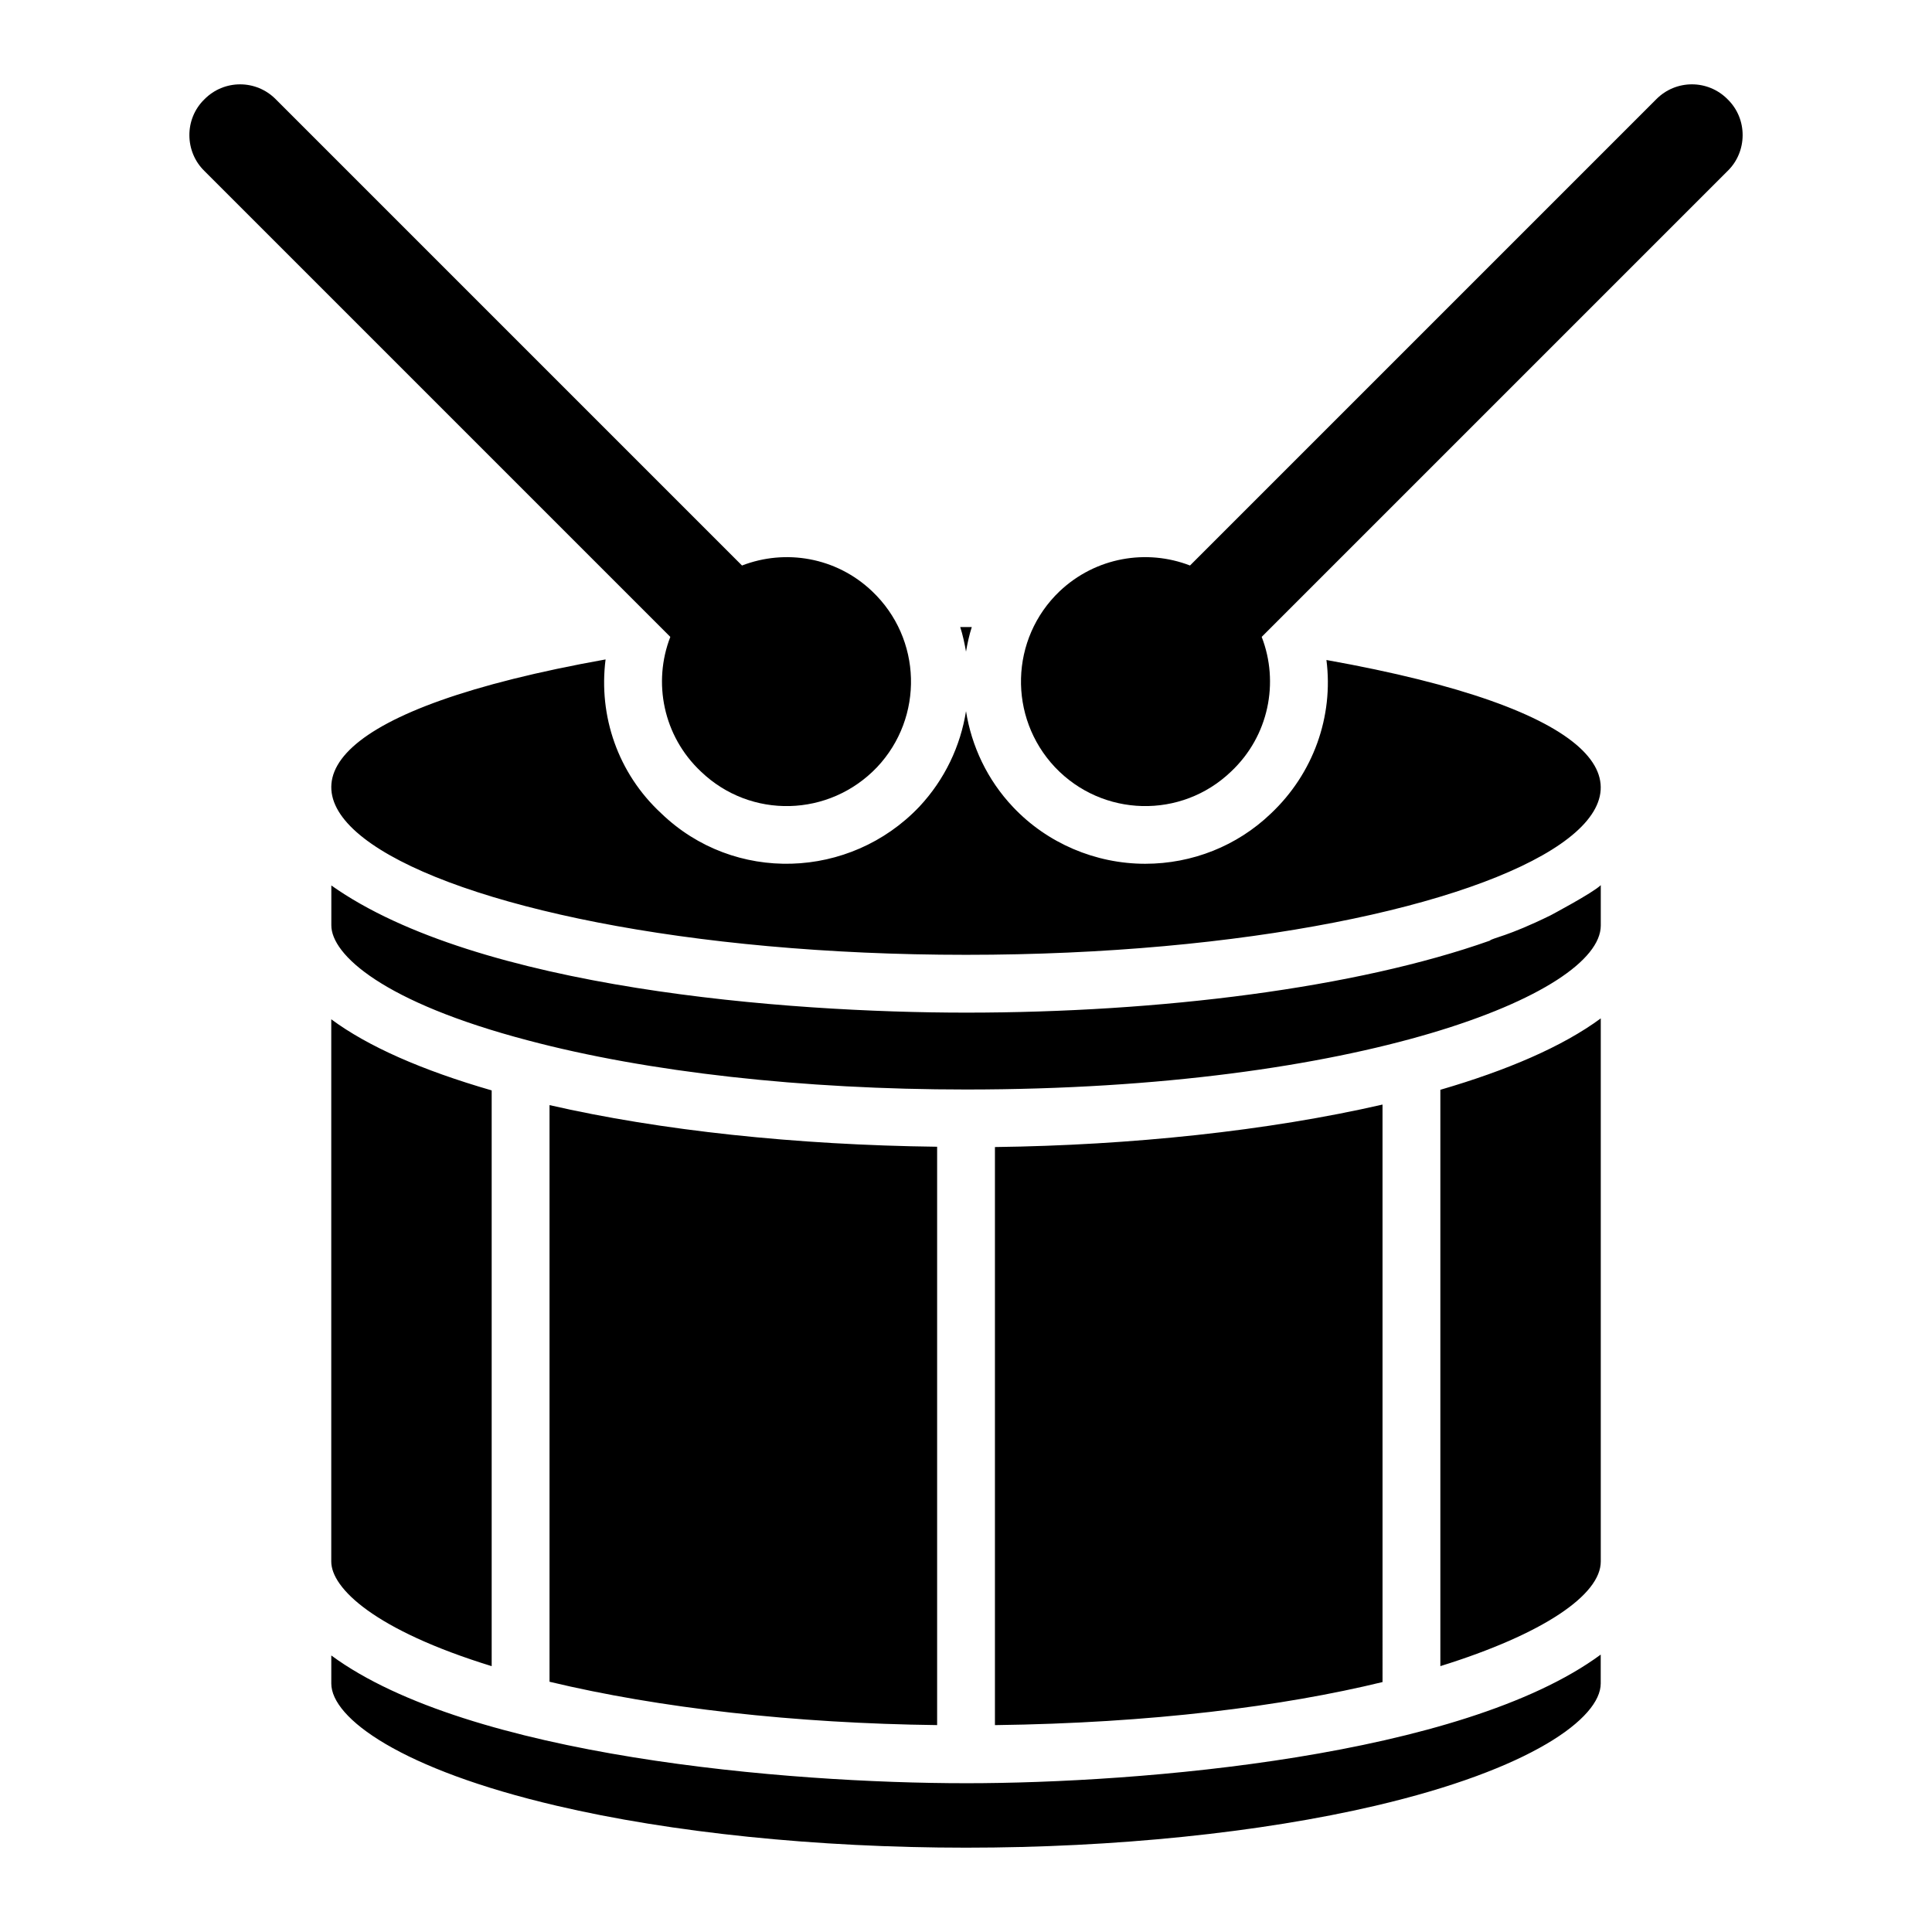
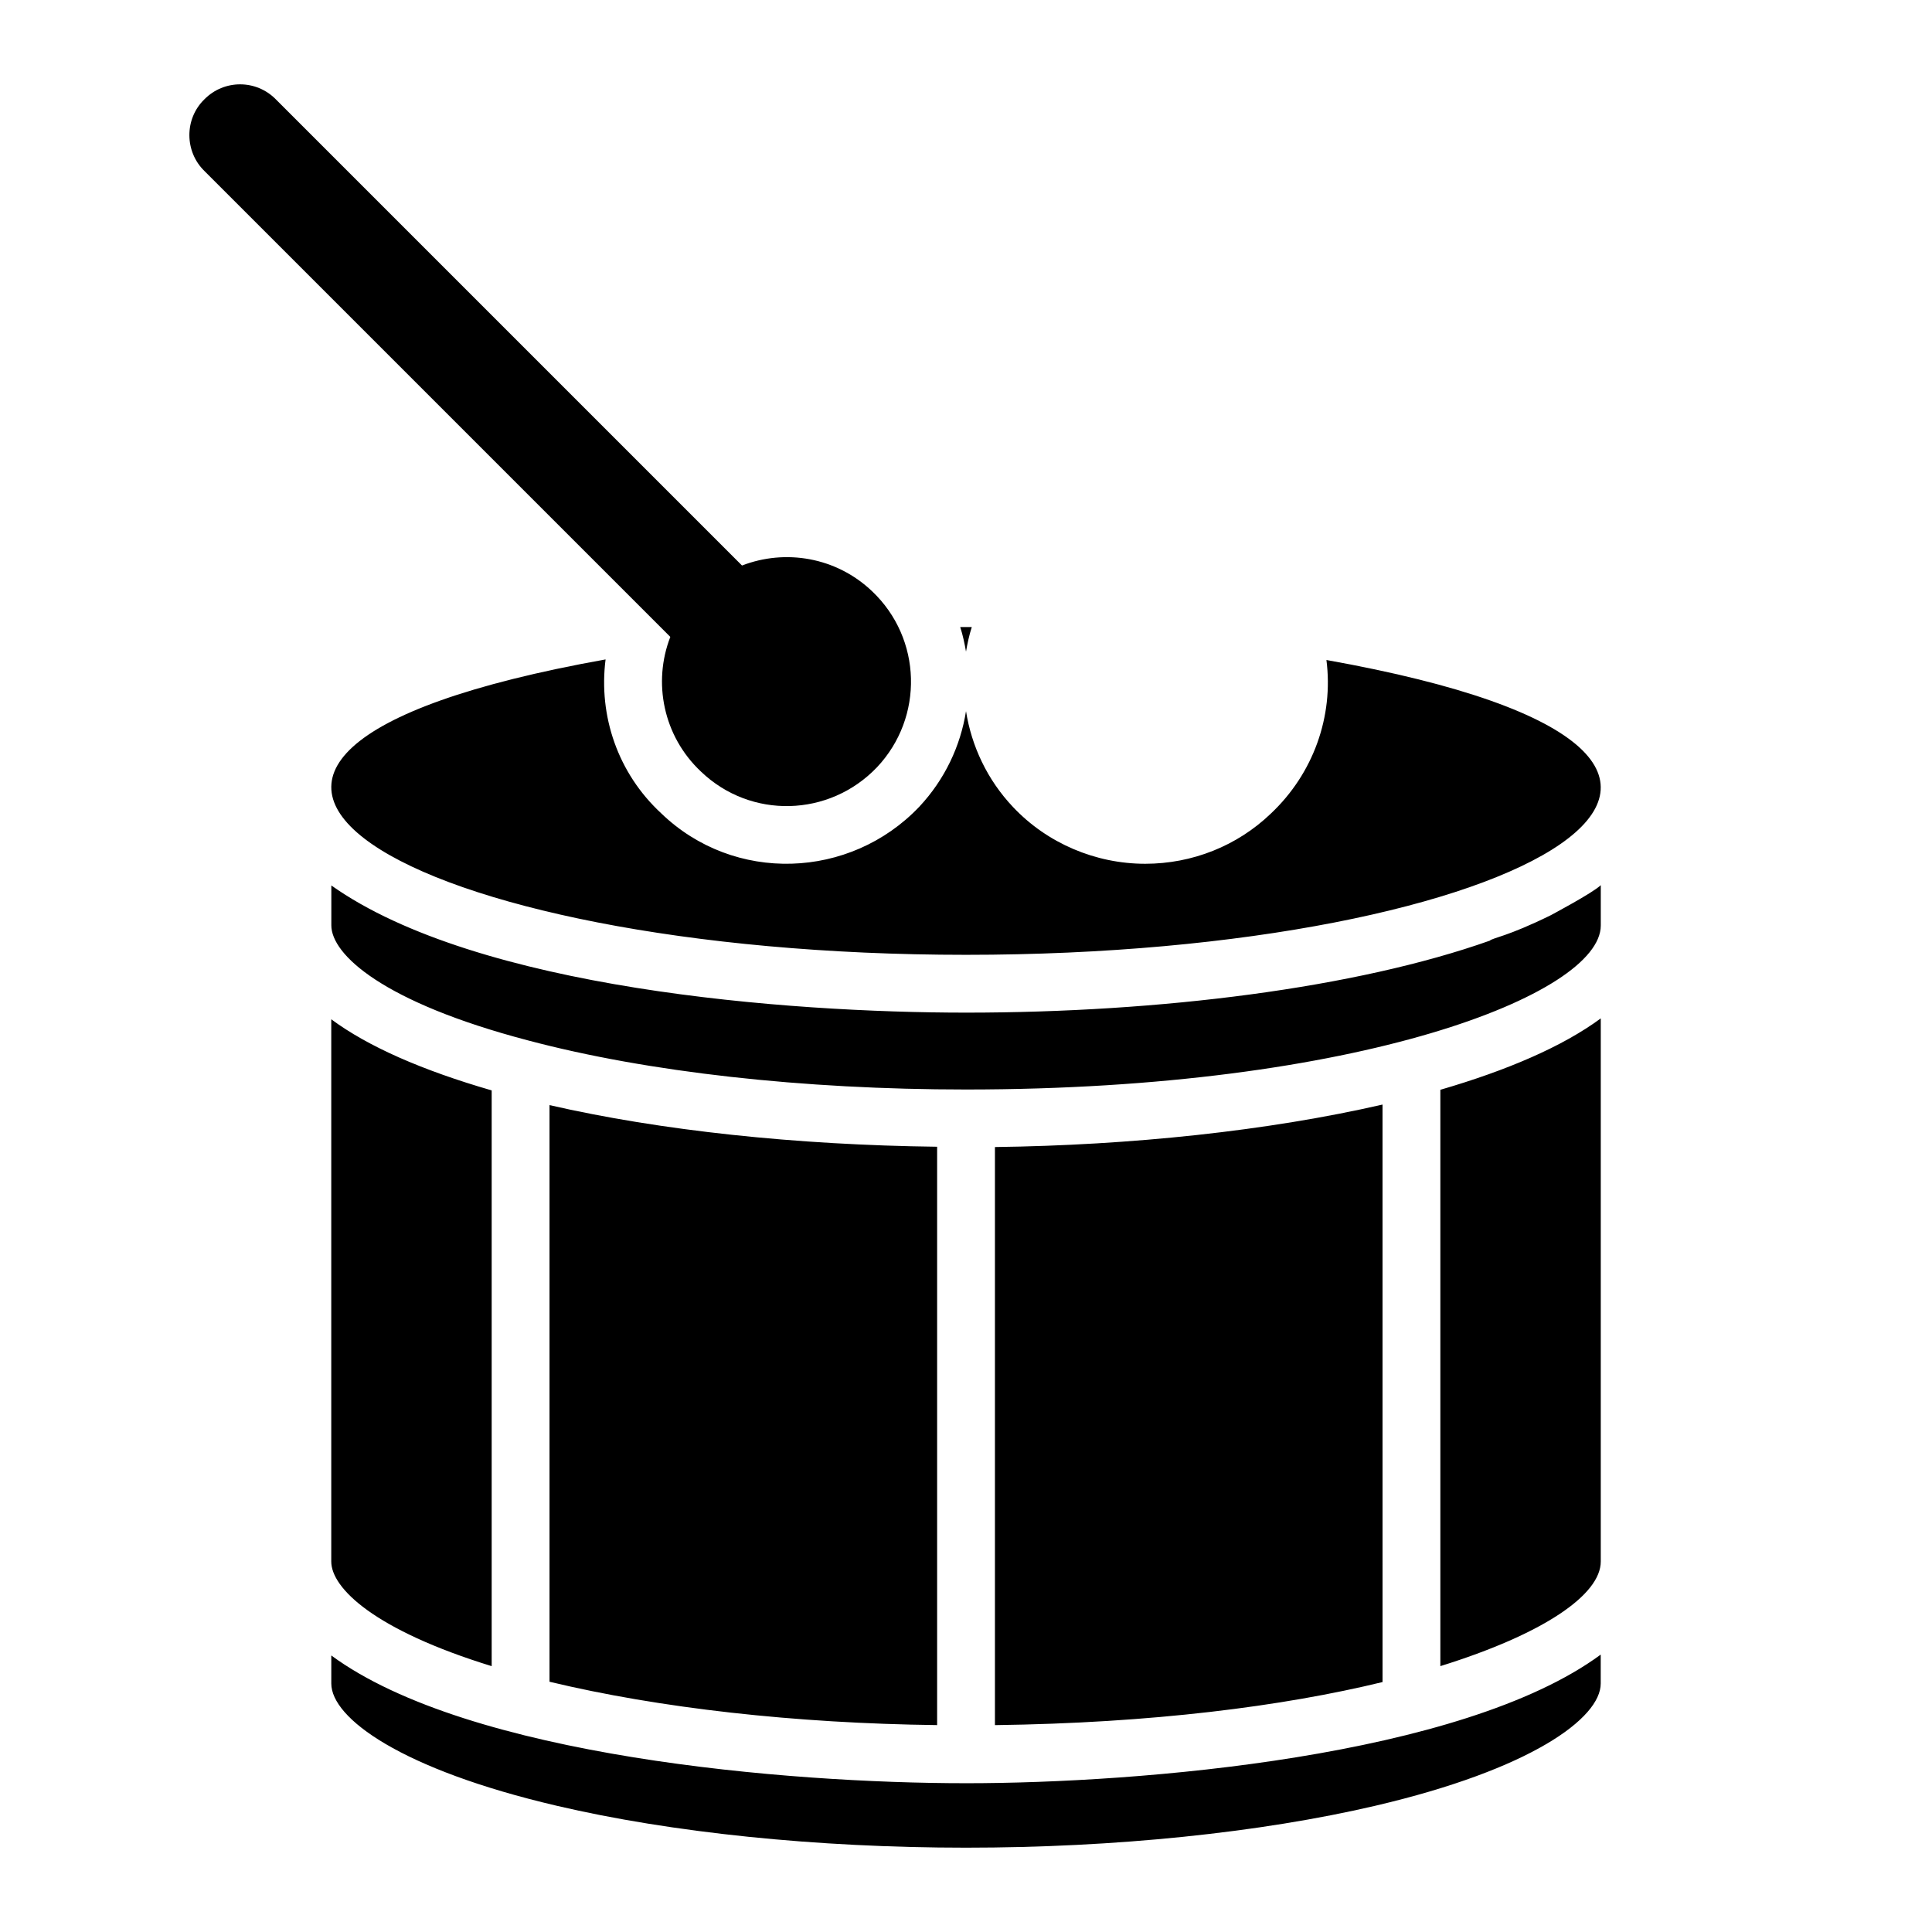
<svg xmlns="http://www.w3.org/2000/svg" fill="#000000" width="800px" height="800px" version="1.1" viewBox="144 144 512 512">
  <g>
-     <path d="m601.83 189.31-123.47 123.47c4.672 12.027 1.914 26.273-8.121 35.695-13.176 12.641-34.086 12.102-46.648-1.148-12.484-13.25-11.949-34.086 1.227-46.648 9.574-9.039 23.055-11.258 34.547-6.816l123.55-123.55c5.207-5.285 13.711-5.285 18.918 0 5.371 5.215 5.25 13.895 0 18.996z" />
    <path d="m376.41 347.33c-12.641 13.25-33.473 13.789-46.648 1.148-10.035-9.422-12.793-23.668-8.121-35.695l-123.47-123.47c-5.242-5.094-5.379-13.773 0-18.996 5.207-5.285 13.711-5.285 18.918 0l123.55 123.55c11.488-4.441 24.973-2.223 34.469 6.816 13.254 12.562 13.789 33.398 1.305 46.648z" />
    <path d="m398.47 310.18c0.688 2.144 1.148 4.289 1.531 6.512 0.383-2.223 0.844-4.367 1.531-6.512zm97.047 8.73c1.914 14.938-3.445 30.102-14.785 40.75-8.887 8.504-20.758 13.25-33.242 13.25-13.176 0-25.965-5.438-35.004-15.012-6.894-7.277-11.031-16.238-12.484-25.43-1.457 9.191-5.59 18.078-12.41 25.355-18.309 19.223-49.035 20.391-68.402 1.684-11.414-10.57-16.621-25.738-14.707-40.75-144.93 25.941-52.273 78.281 95.52 78.281 147.77 0 240.46-52.238 95.516-78.129zm-263.73 95.211v143.7c0 7.047 11.414 18.152 42.512 27.727v-152.58c-18.535-5.363-32.781-11.645-42.512-18.844zm168.29 202.45h-0.152c-47.152 0-131.68-7.035-168.13-33.855v7.43c0 9.191 18.461 22.75 59.746 32.402 30.41 7.125 68.938 11.105 108.46 11.105 39.449 0 77.977-3.984 108.46-11.105 41.285-9.652 59.746-23.211 59.746-32.402v-7.66c-36.789 27.082-122.1 34.086-168.13 34.086zm-110.45-179.7v152.81c29.031 6.969 64.953 11.031 102.72 11.488v-153.27c-37.457-0.461-73.305-4.293-102.72-11.031zm118.04 11.105v153.2c41.438-0.535 76.293-4.981 102.72-11.414l-0.004-153.04c-30.332 6.969-66.715 10.801-102.71 11.258zm118.04-15.164v152.73c27.344-8.504 42.512-18.918 42.512-27.727v-143.93c-10.188 7.508-24.895 13.789-42.512 18.922zm29.262-46.266c-11.594 5.703-15.395 5.973-16.164 6.742-35.465 12.559-87.398 19.07-138.79 19.07-47.539 0-129.53-6.301-168.21-33.703v10.57c0 7.738 13.633 20.375 52.086 30.484 31.711 8.426 72.922 13.02 116.12 13.02 104.17 0 168.13-25.277 168.21-43.43v-10.723c-2.016 2.004-13.25 7.965-13.25 7.969z" />
  </g>
</svg>